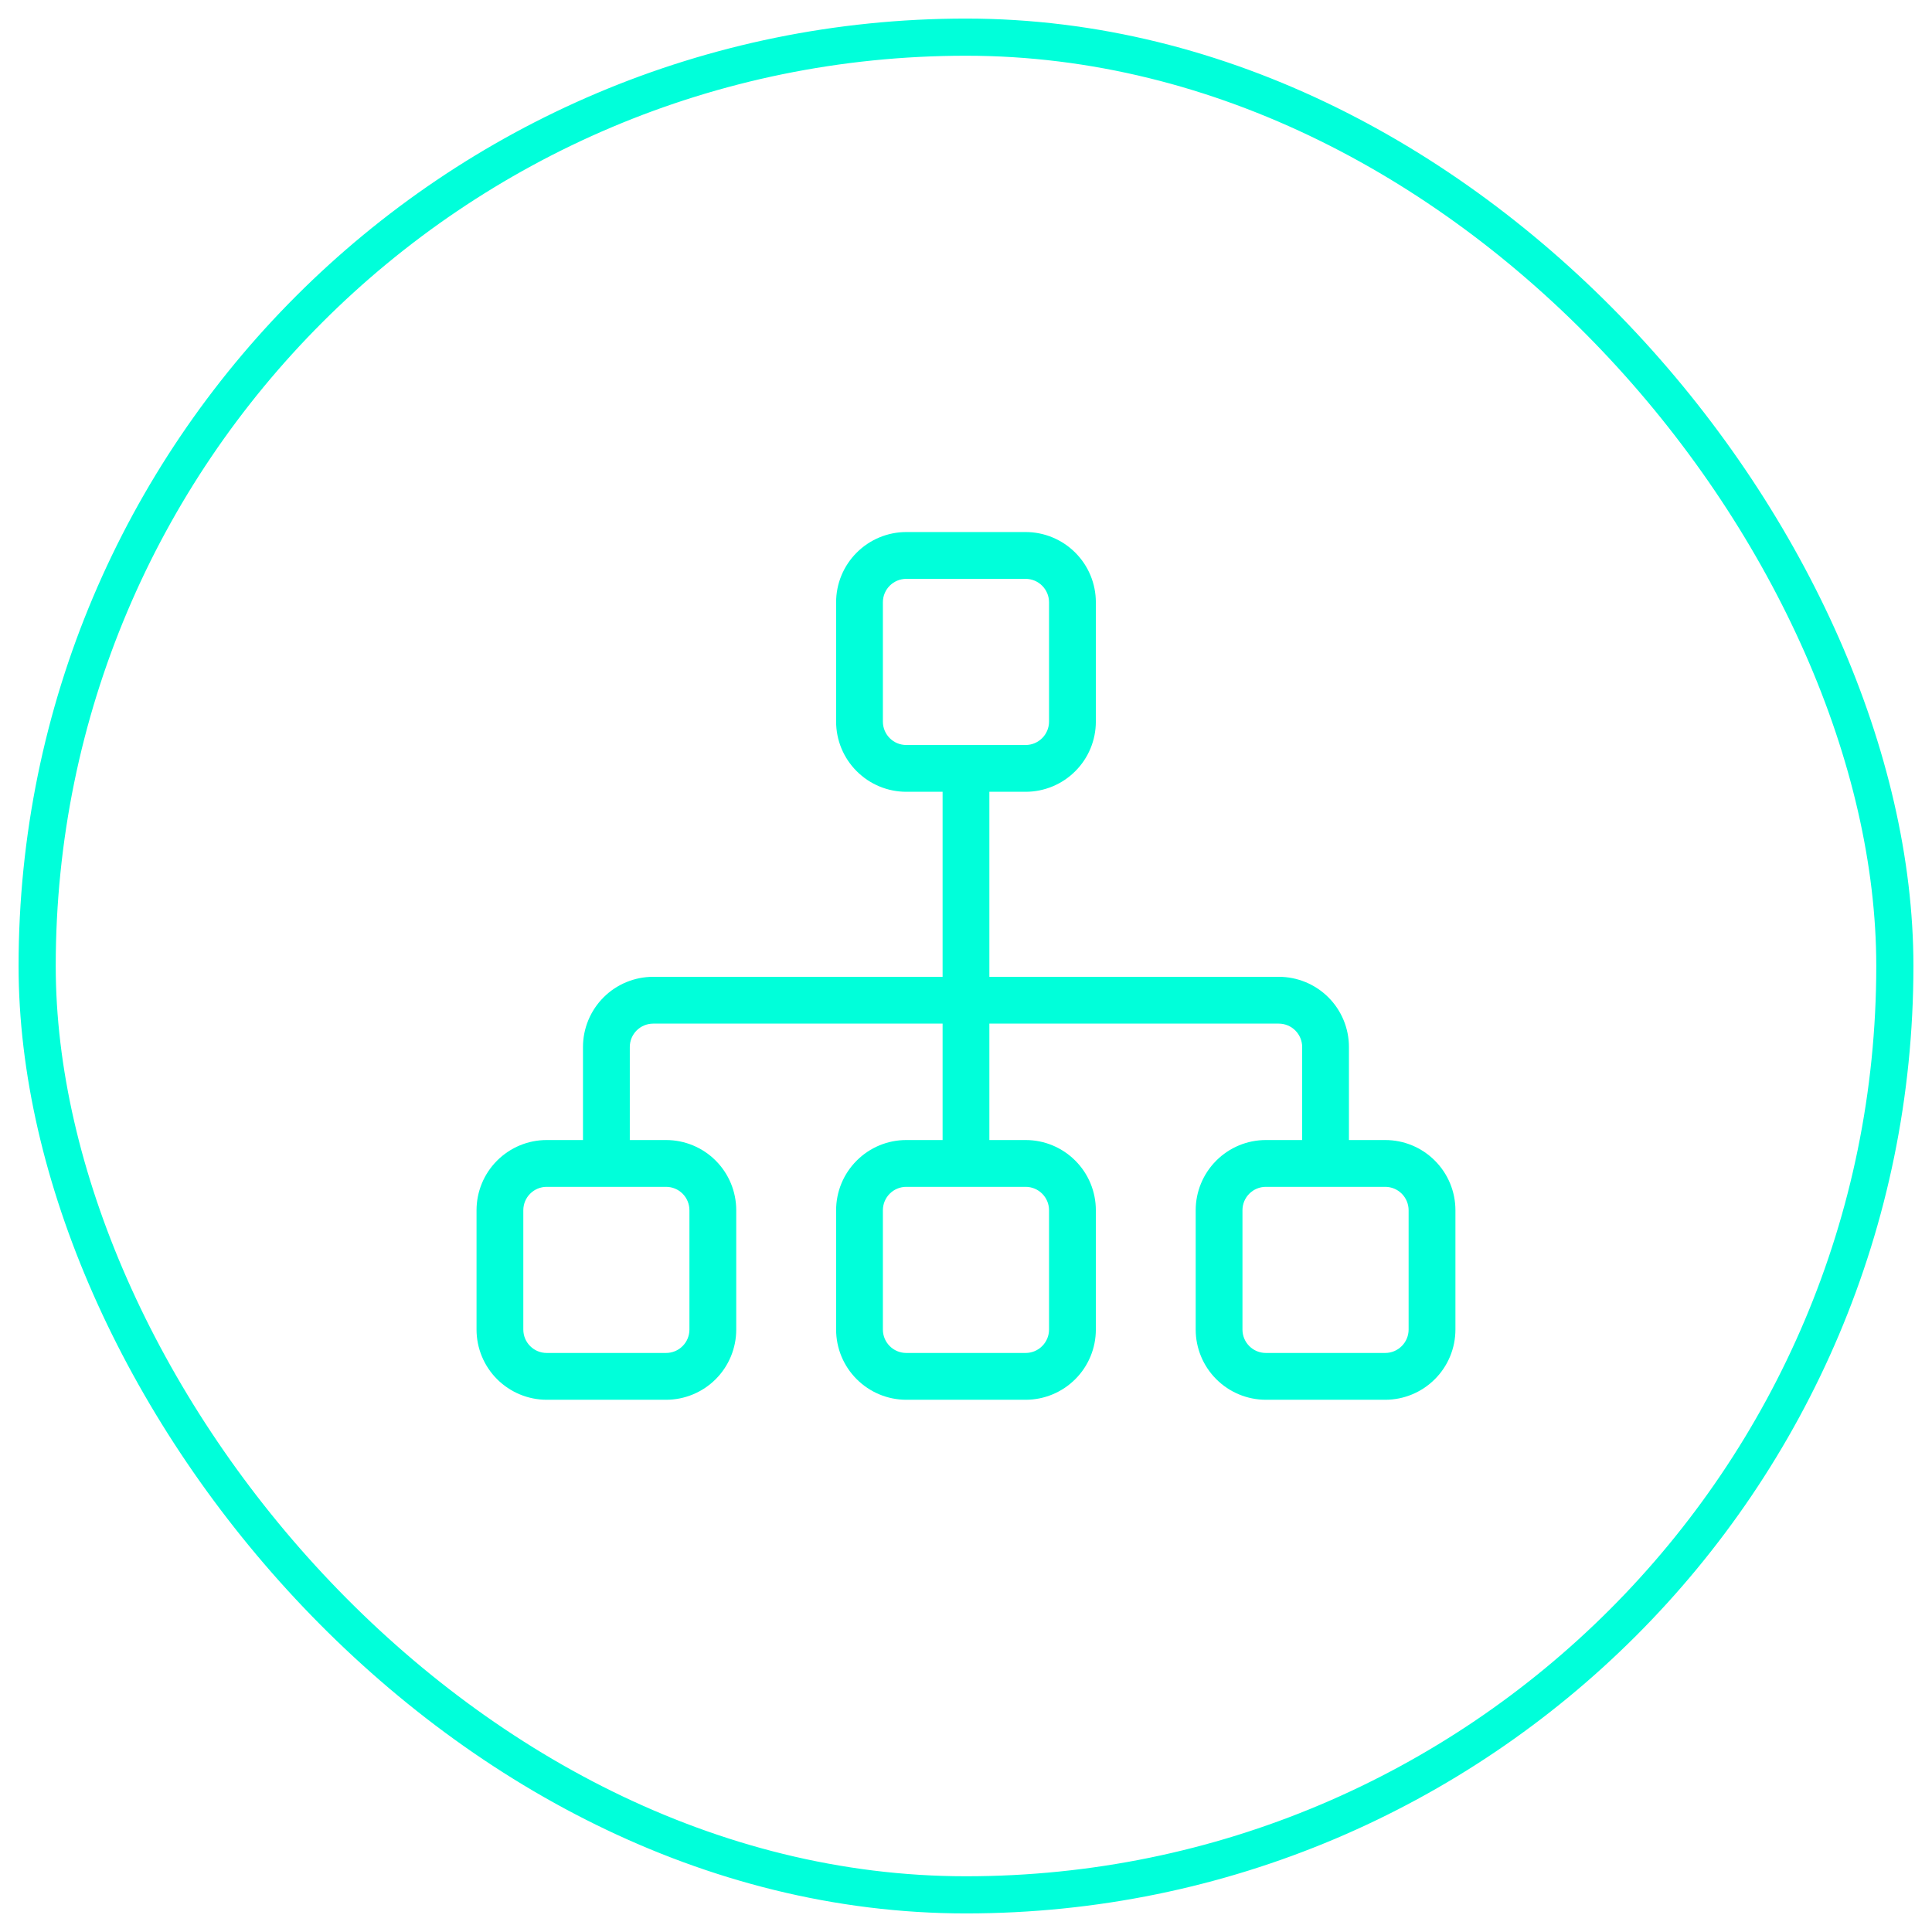
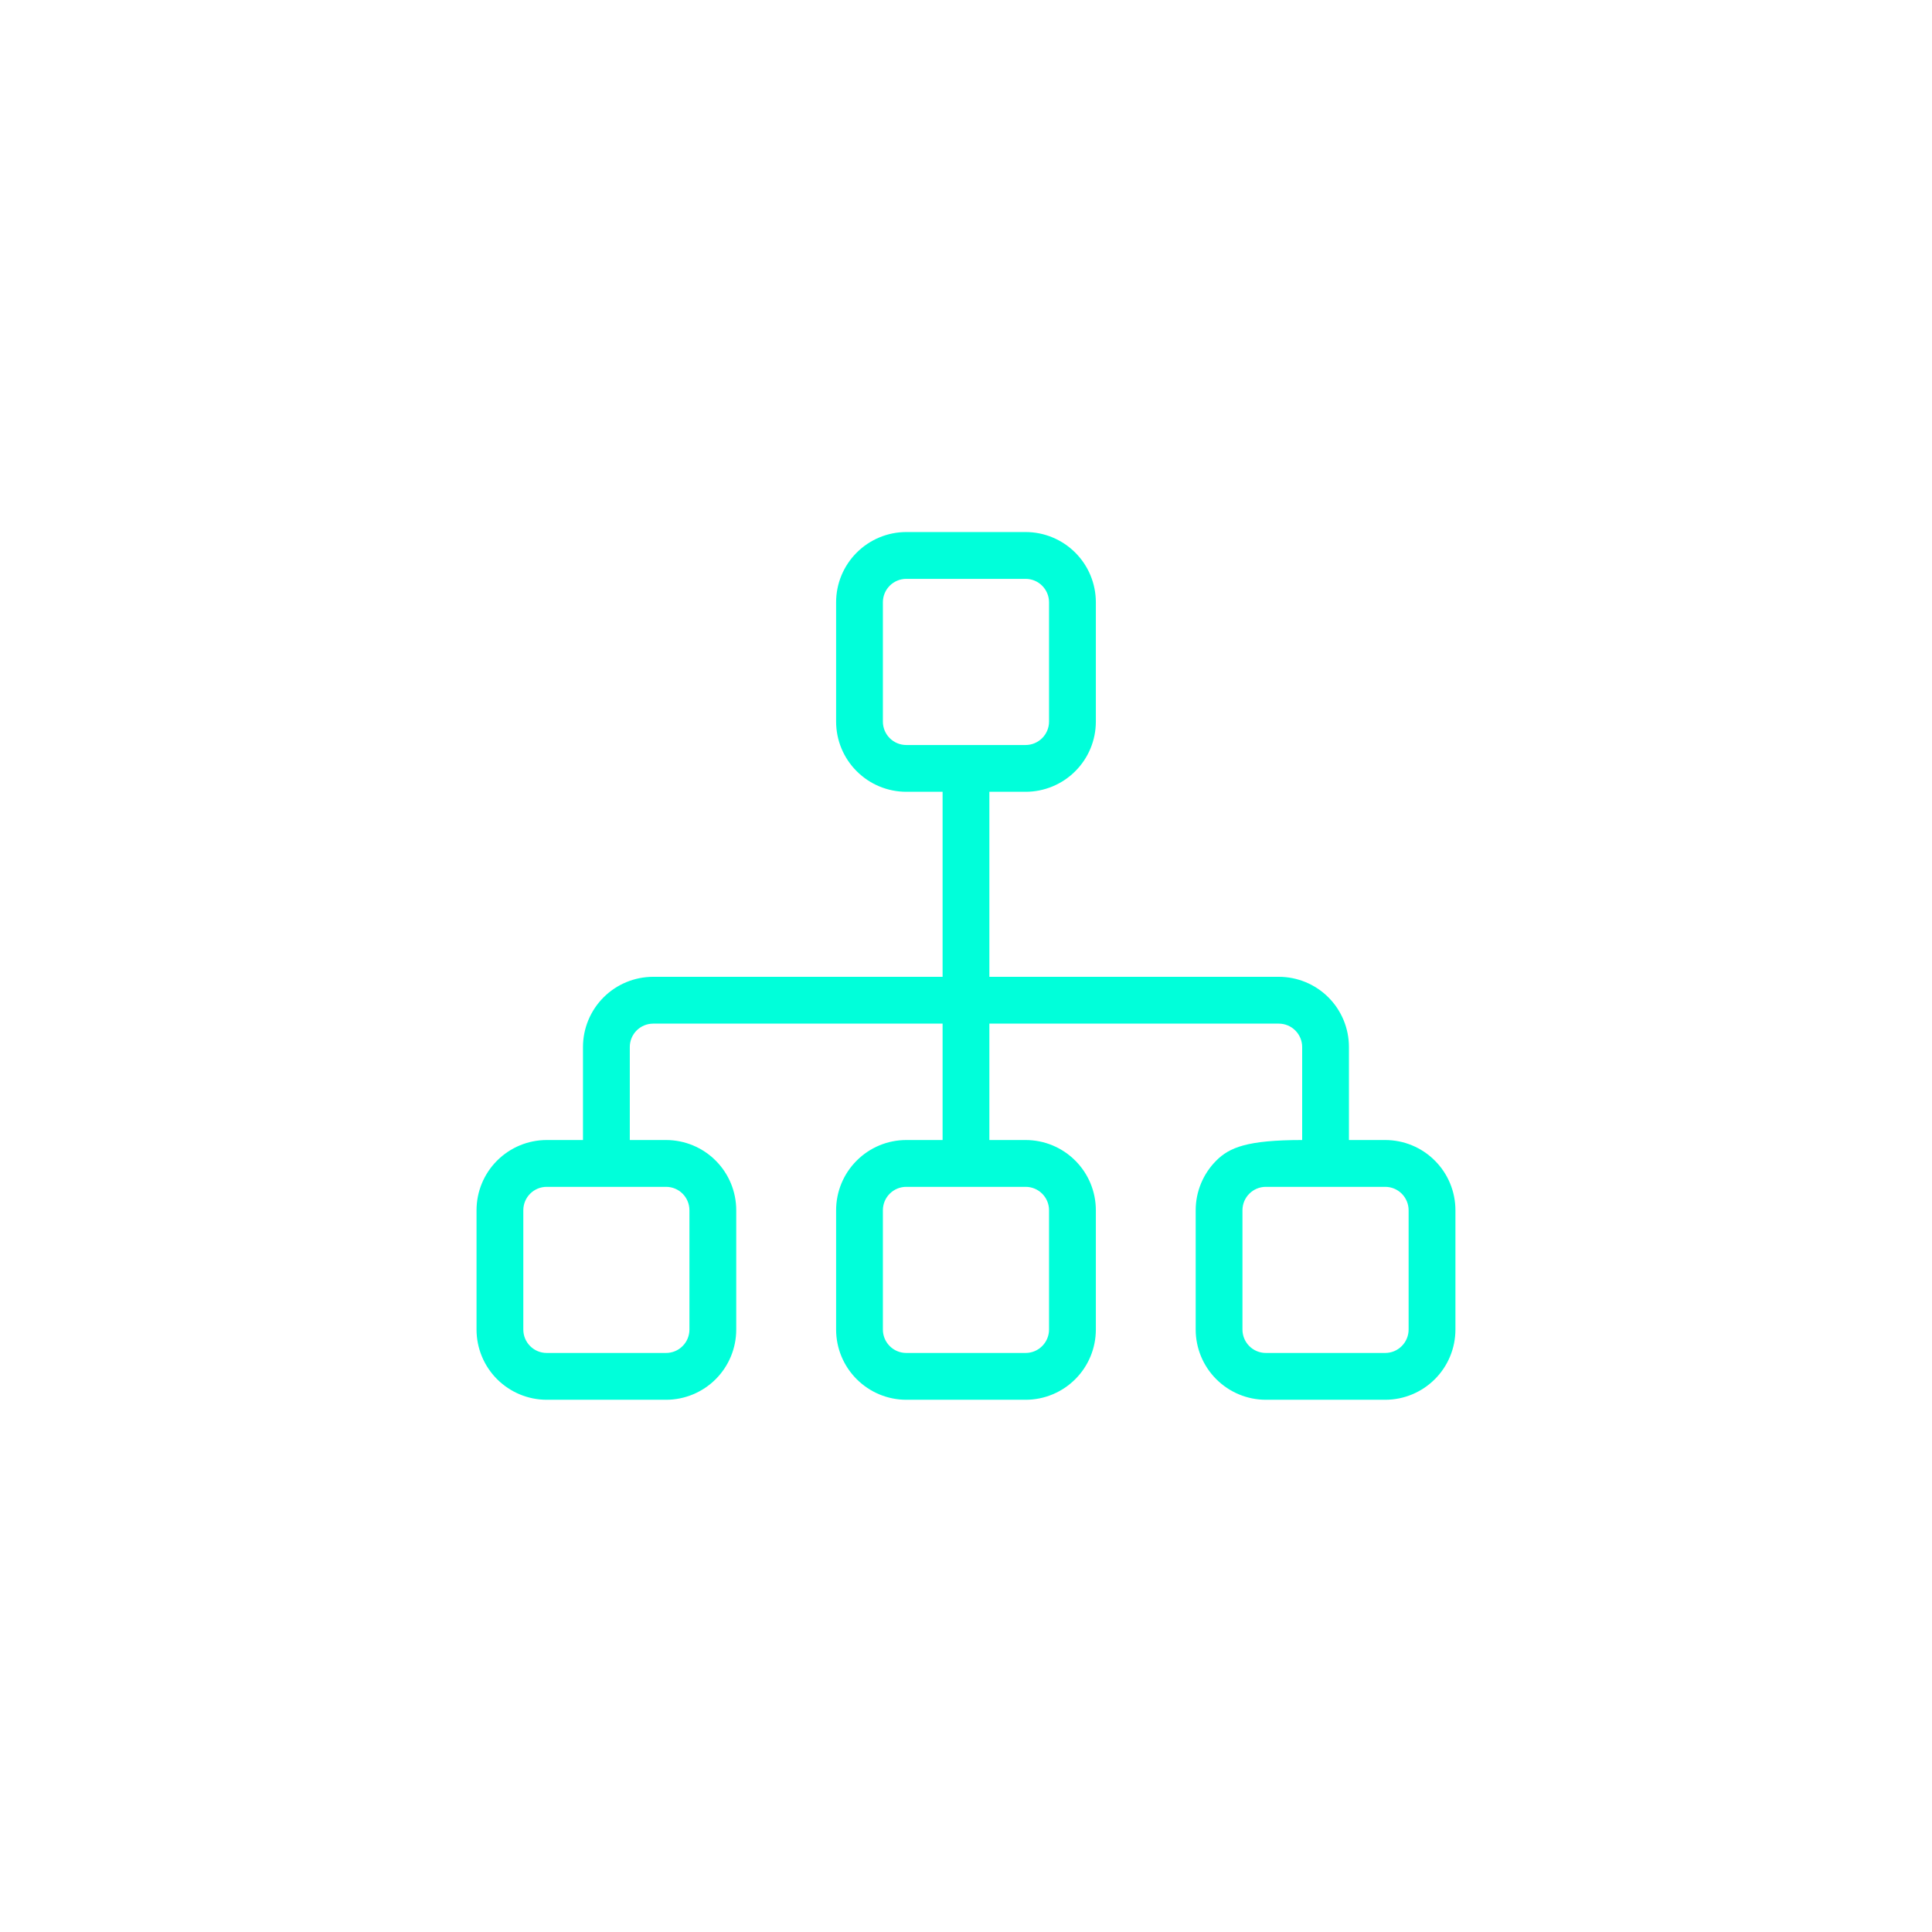
<svg xmlns="http://www.w3.org/2000/svg" width="52" height="52" viewBox="0 0 52 52" fill="none">
-   <rect x="1" y="1" width="50" height="50" rx="25" stroke="#00FFDA" />
-   <path d="M37.283 30.684H36.307V28.18C36.307 27.679 36.108 27.198 35.754 26.844C35.4 26.49 34.919 26.291 34.418 26.291H26.629V21.311H27.605C28.106 21.311 28.587 21.112 28.941 20.757C29.296 20.403 29.495 19.923 29.495 19.421V16.21C29.495 15.709 29.296 15.228 28.941 14.874C28.587 14.52 28.106 14.32 27.605 14.32H24.393C23.892 14.32 23.412 14.52 23.058 14.874C22.703 15.228 22.504 15.709 22.504 16.21V19.421C22.504 19.923 22.703 20.403 23.058 20.757C23.412 21.112 23.892 21.311 24.393 21.311H25.37V26.291H17.581C17.08 26.291 16.599 26.49 16.245 26.844C15.891 27.198 15.691 27.679 15.691 28.18V30.684H14.715C14.214 30.684 13.734 30.883 13.379 31.238C13.025 31.592 12.826 32.072 12.826 32.574V35.785C12.826 36.286 13.025 36.767 13.379 37.121C13.734 37.475 14.214 37.675 14.715 37.675H17.927C18.428 37.675 18.909 37.475 19.263 37.121C19.617 36.767 19.816 36.286 19.816 35.785V32.574C19.816 32.072 19.617 31.592 19.263 31.238C18.909 30.883 18.428 30.684 17.927 30.684H16.951V28.18C16.951 27.833 17.233 27.551 17.581 27.551H25.37V30.684H24.393V30.684C23.892 30.684 23.412 30.883 23.058 31.238C22.703 31.592 22.504 32.072 22.504 32.574V35.785C22.504 36.286 22.703 36.767 23.058 37.121C23.412 37.475 23.892 37.675 24.393 37.675H27.605C28.106 37.675 28.587 37.475 28.941 37.121C29.296 36.767 29.495 36.286 29.495 35.785V32.574C29.495 32.072 29.296 31.592 28.941 31.238C28.587 30.883 28.107 30.684 27.605 30.684H26.629V27.551H34.418C34.585 27.551 34.745 27.617 34.863 27.735C34.981 27.853 35.048 28.013 35.048 28.18V30.684H34.072C33.571 30.684 33.09 30.883 32.736 31.238C32.382 31.592 32.182 32.072 32.182 32.574V35.785C32.182 36.286 32.382 36.767 32.736 37.121C33.09 37.475 33.571 37.675 34.072 37.675H37.283C37.785 37.675 38.265 37.475 38.619 37.121C38.974 36.767 39.173 36.286 39.173 35.785V32.574C39.173 32.072 38.974 31.592 38.619 31.238C38.265 30.883 37.785 30.684 37.283 30.684L37.283 30.684ZM23.763 19.422V16.21C23.763 15.862 24.045 15.58 24.393 15.58H27.605C27.772 15.58 27.932 15.646 28.05 15.765C28.168 15.883 28.235 16.043 28.235 16.21V19.422C28.235 19.589 28.168 19.749 28.05 19.867C27.932 19.985 27.772 20.052 27.605 20.052H24.393C24.045 20.052 23.763 19.77 23.763 19.422ZM18.556 32.574V35.785C18.556 35.952 18.49 36.113 18.372 36.23C18.254 36.349 18.094 36.415 17.927 36.415H14.715C14.367 36.415 14.085 36.133 14.085 35.785V32.574C14.085 32.226 14.367 31.944 14.715 31.944H17.927C18.094 31.944 18.254 32.01 18.372 32.128C18.49 32.246 18.556 32.407 18.556 32.574ZM28.235 32.574V35.785C28.235 35.952 28.168 36.113 28.05 36.23C27.932 36.349 27.772 36.415 27.605 36.415H24.393C24.045 36.415 23.763 36.133 23.763 35.785V32.574C23.763 32.226 24.045 31.944 24.393 31.944H27.605C27.953 31.944 28.235 32.226 28.235 32.574ZM37.913 35.785C37.913 35.952 37.846 36.113 37.728 36.23C37.61 36.349 37.45 36.415 37.283 36.415H34.071C33.723 36.415 33.441 36.133 33.441 35.785V32.574C33.441 32.226 33.723 31.944 34.071 31.944H37.283C37.45 31.944 37.61 32.01 37.728 32.128C37.846 32.246 37.913 32.407 37.913 32.574V35.785Z" fill="#00FFDA" />
+   <path d="M37.283 30.684H36.307V28.18C36.307 27.679 36.108 27.198 35.754 26.844C35.4 26.49 34.919 26.291 34.418 26.291H26.629V21.311H27.605C28.106 21.311 28.587 21.112 28.941 20.757C29.296 20.403 29.495 19.923 29.495 19.421V16.21C29.495 15.709 29.296 15.228 28.941 14.874C28.587 14.52 28.106 14.32 27.605 14.32H24.393C23.892 14.32 23.412 14.52 23.058 14.874C22.703 15.228 22.504 15.709 22.504 16.21V19.421C22.504 19.923 22.703 20.403 23.058 20.757C23.412 21.112 23.892 21.311 24.393 21.311H25.37V26.291H17.581C17.08 26.291 16.599 26.49 16.245 26.844C15.891 27.198 15.691 27.679 15.691 28.18V30.684H14.715C14.214 30.684 13.734 30.883 13.379 31.238C13.025 31.592 12.826 32.072 12.826 32.574V35.785C12.826 36.286 13.025 36.767 13.379 37.121C13.734 37.475 14.214 37.675 14.715 37.675H17.927C18.428 37.675 18.909 37.475 19.263 37.121C19.617 36.767 19.816 36.286 19.816 35.785V32.574C19.816 32.072 19.617 31.592 19.263 31.238C18.909 30.883 18.428 30.684 17.927 30.684H16.951V28.18C16.951 27.833 17.233 27.551 17.581 27.551H25.37V30.684H24.393V30.684C23.892 30.684 23.412 30.883 23.058 31.238C22.703 31.592 22.504 32.072 22.504 32.574V35.785C22.504 36.286 22.703 36.767 23.058 37.121C23.412 37.475 23.892 37.675 24.393 37.675H27.605C28.106 37.675 28.587 37.475 28.941 37.121C29.296 36.767 29.495 36.286 29.495 35.785V32.574C29.495 32.072 29.296 31.592 28.941 31.238C28.587 30.883 28.107 30.684 27.605 30.684H26.629V27.551H34.418C34.585 27.551 34.745 27.617 34.863 27.735C34.981 27.853 35.048 28.013 35.048 28.18V30.684C33.571 30.684 33.09 30.883 32.736 31.238C32.382 31.592 32.182 32.072 32.182 32.574V35.785C32.182 36.286 32.382 36.767 32.736 37.121C33.09 37.475 33.571 37.675 34.072 37.675H37.283C37.785 37.675 38.265 37.475 38.619 37.121C38.974 36.767 39.173 36.286 39.173 35.785V32.574C39.173 32.072 38.974 31.592 38.619 31.238C38.265 30.883 37.785 30.684 37.283 30.684L37.283 30.684ZM23.763 19.422V16.21C23.763 15.862 24.045 15.58 24.393 15.58H27.605C27.772 15.58 27.932 15.646 28.05 15.765C28.168 15.883 28.235 16.043 28.235 16.21V19.422C28.235 19.589 28.168 19.749 28.05 19.867C27.932 19.985 27.772 20.052 27.605 20.052H24.393C24.045 20.052 23.763 19.77 23.763 19.422ZM18.556 32.574V35.785C18.556 35.952 18.49 36.113 18.372 36.23C18.254 36.349 18.094 36.415 17.927 36.415H14.715C14.367 36.415 14.085 36.133 14.085 35.785V32.574C14.085 32.226 14.367 31.944 14.715 31.944H17.927C18.094 31.944 18.254 32.01 18.372 32.128C18.49 32.246 18.556 32.407 18.556 32.574ZM28.235 32.574V35.785C28.235 35.952 28.168 36.113 28.05 36.23C27.932 36.349 27.772 36.415 27.605 36.415H24.393C24.045 36.415 23.763 36.133 23.763 35.785V32.574C23.763 32.226 24.045 31.944 24.393 31.944H27.605C27.953 31.944 28.235 32.226 28.235 32.574ZM37.913 35.785C37.913 35.952 37.846 36.113 37.728 36.23C37.61 36.349 37.45 36.415 37.283 36.415H34.071C33.723 36.415 33.441 36.133 33.441 35.785V32.574C33.441 32.226 33.723 31.944 34.071 31.944H37.283C37.45 31.944 37.61 32.01 37.728 32.128C37.846 32.246 37.913 32.407 37.913 32.574V35.785Z" fill="#00FFDA" />
</svg>